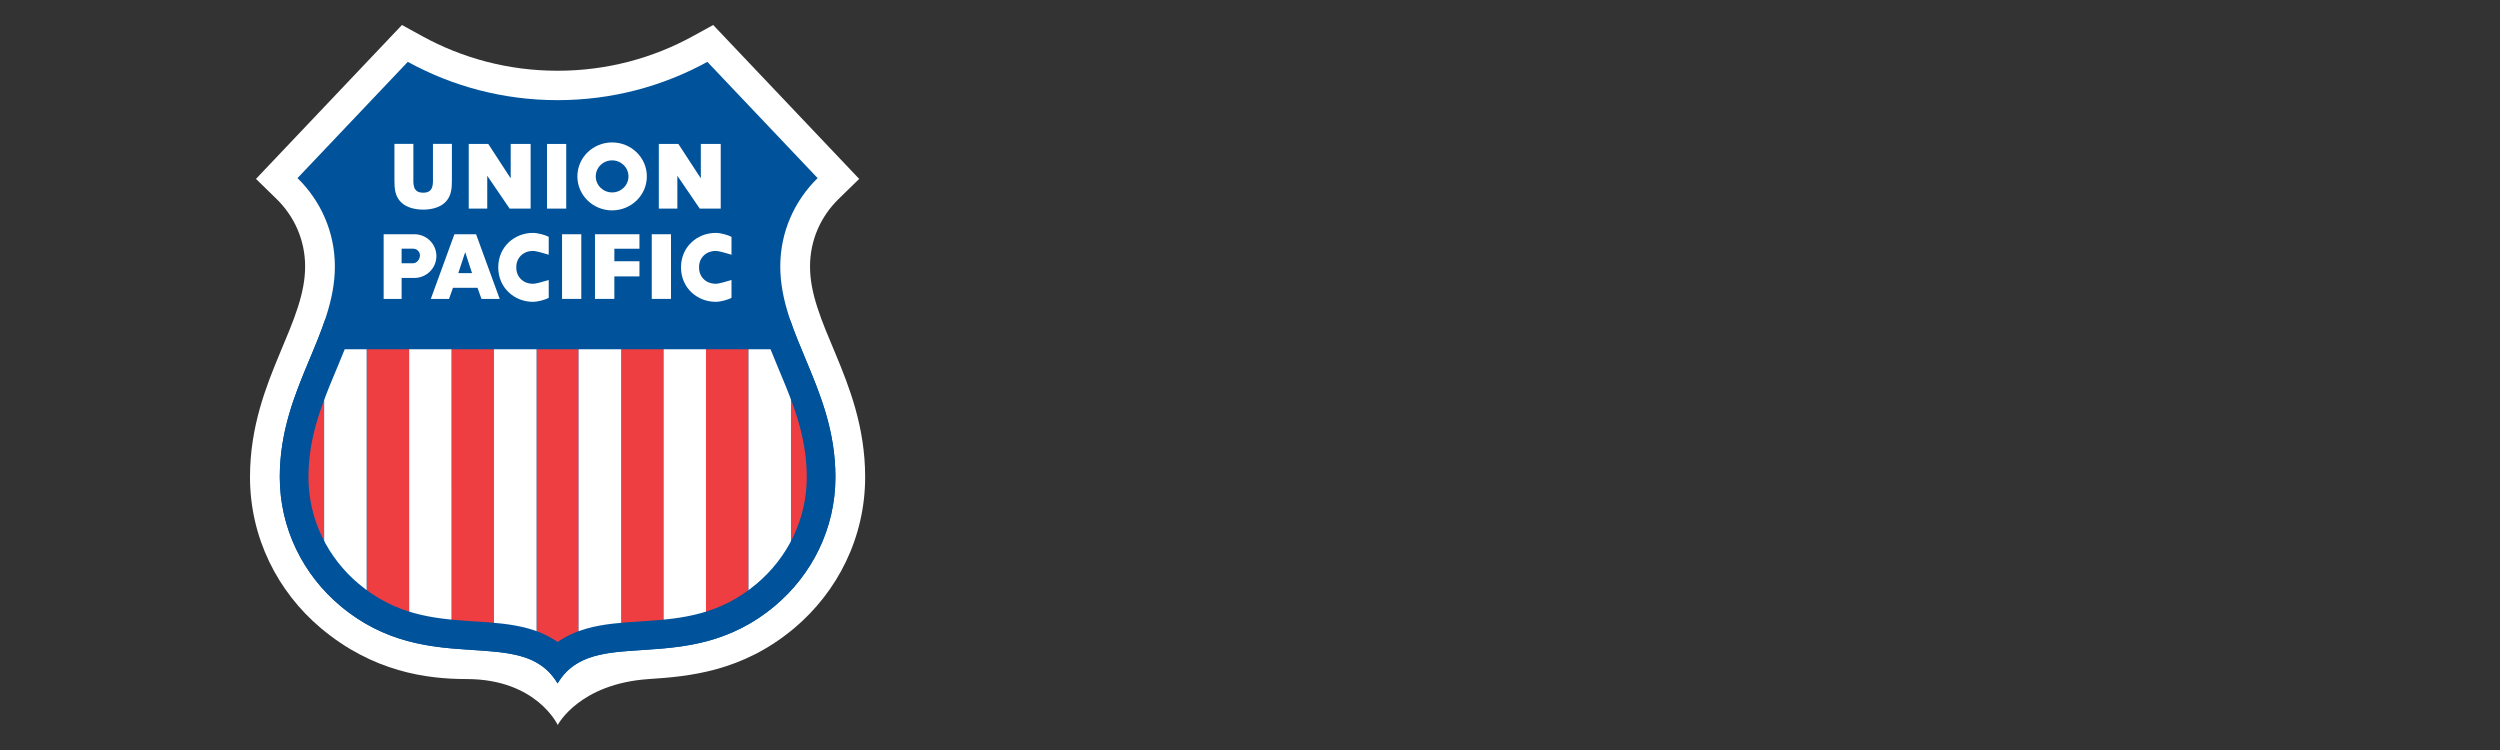
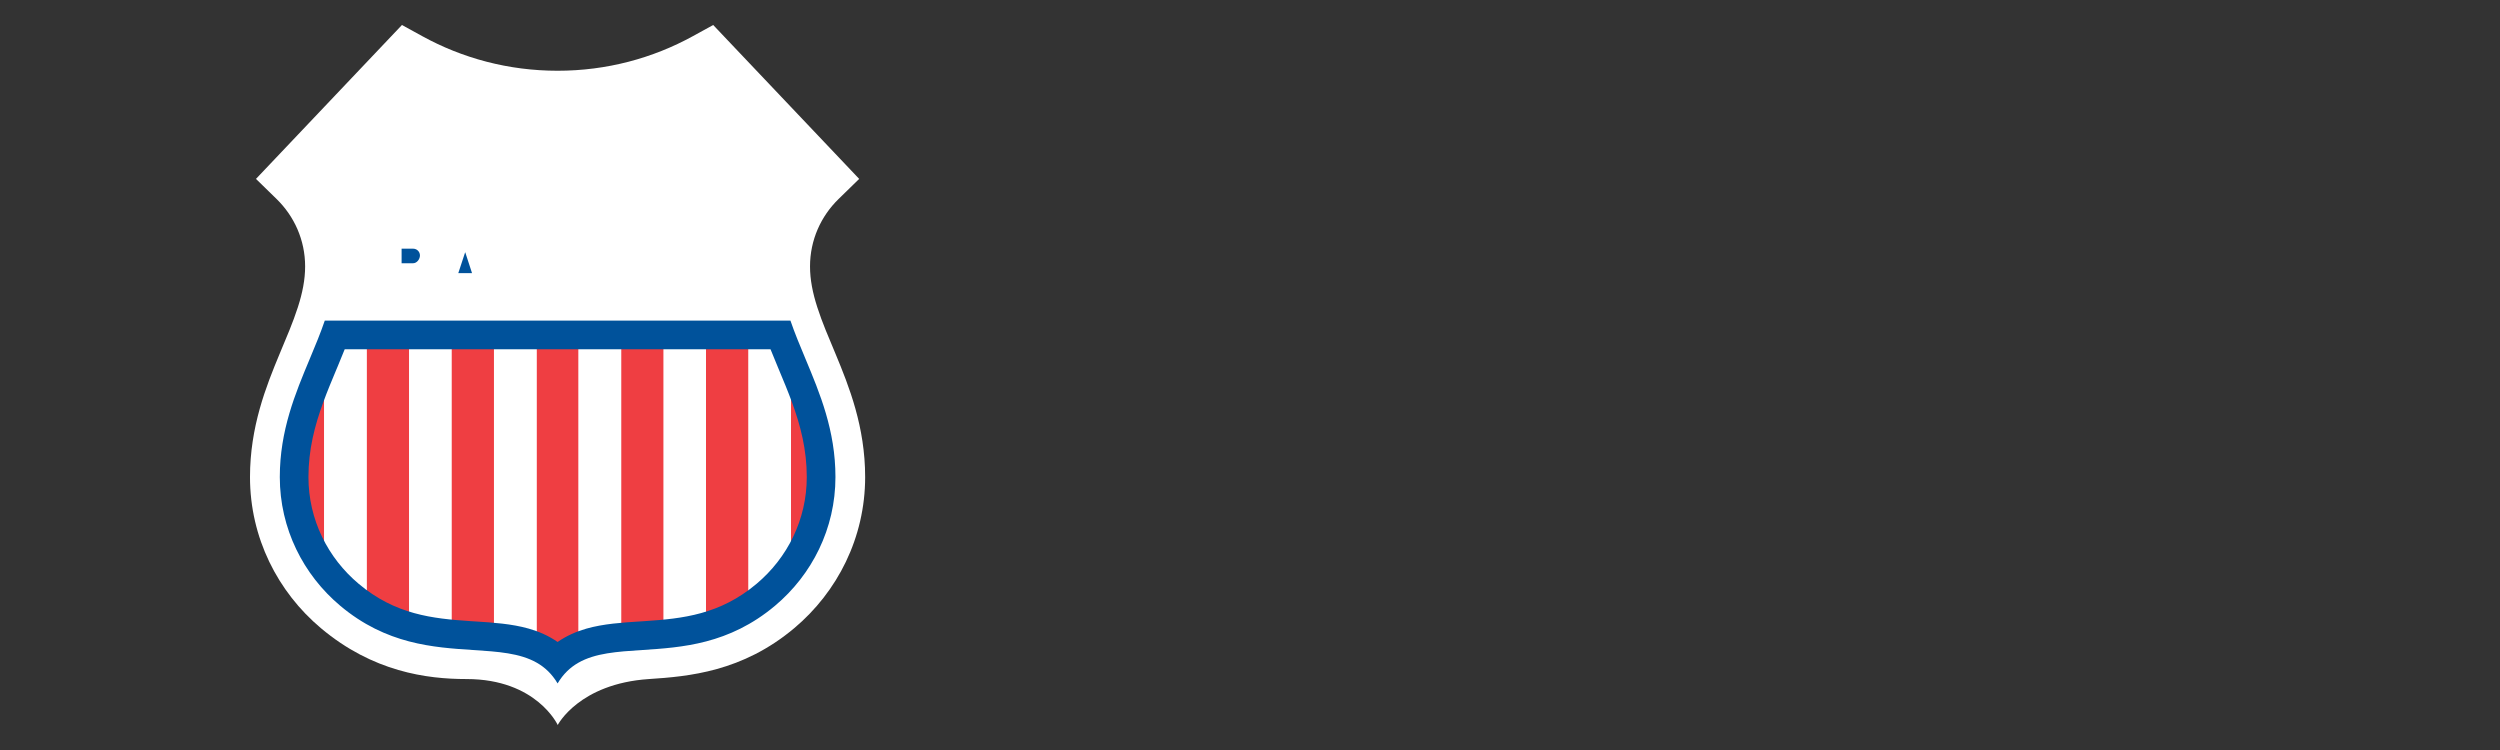
<svg xmlns="http://www.w3.org/2000/svg" viewBox="0 0 100 30" fill="none">
  <rect x="0" y="0" width="100" height="30" fill="#333333" stroke="none" />
  <path fill-rule="evenodd" clip-rule="evenodd" d="M25.958 27.162C23.16 27.348 22.309 29 22.309 29C22.309 29 21.465 27.162 18.661 27.162C17.068 27.162 14.915 26.873 12.837 25.127C11.109 23.675 10 21.509 10 19.082C10 17.076 10.636 15.472 11.192 14.137C11.455 13.507 11.719 12.899 11.916 12.285C12.099 11.714 12.205 11.187 12.205 10.657C12.205 9.601 11.77 8.65 11.064 7.961L10.239 7.156L16.078 1L16.89 1.446C18.492 2.327 20.337 2.83 22.304 2.83C24.27 2.83 26.114 2.327 27.716 1.446L28.528 1L34.367 7.156L33.542 7.961C32.836 8.65 32.401 9.601 32.401 10.657C32.401 11.187 32.507 11.714 32.69 12.285C32.887 12.899 33.151 13.507 33.414 14.137C33.97 15.472 34.606 17.076 34.606 19.083C34.606 21.509 33.497 23.675 31.769 25.127C29.692 26.873 27.547 27.057 25.958 27.162Z" fill="white" />
-   <path fill-rule="evenodd" clip-rule="evenodd" d="M22.304 4.006C20.13 4.006 18.086 3.449 16.312 2.474L11.9 7.124C12.823 8.025 13.395 9.274 13.395 10.657C13.395 13.409 11.19 15.57 11.19 19.082C11.19 21.147 12.132 22.991 13.608 24.231C17.138 27.198 20.867 24.916 22.302 27.337C23.737 24.916 27.468 27.198 30.998 24.231C32.474 22.991 33.416 21.147 33.416 19.082C33.416 15.57 31.211 13.409 31.211 10.657C31.211 9.274 31.783 8.025 32.705 7.124L28.294 2.474C26.52 3.449 24.478 4.006 22.304 4.006Z" fill="#00529B" />
  <path fill-rule="evenodd" clip-rule="evenodd" d="M12.966 23.192C12.034 22.073 11.469 20.643 11.469 19.082C11.469 17.385 12.001 16.011 12.551 14.69C12.693 14.35 12.834 14.016 12.966 13.685L12.966 23.19L12.966 23.192Z" fill="#EF3E42" />
  <path fill-rule="evenodd" clip-rule="evenodd" d="M14.665 24.64V13.685H16.366V25.371C15.801 25.218 15.237 24.988 14.665 24.64Z" fill="#EF3E42" />
  <path fill-rule="evenodd" clip-rule="evenodd" d="M18.059 25.668V13.685H19.759V25.785C19.441 25.756 19.106 25.736 18.759 25.713C18.532 25.698 18.294 25.69 18.059 25.668Z" fill="#EF3E42" />
  <path fill-rule="evenodd" clip-rule="evenodd" d="M31.639 23.192C32.571 22.073 33.136 20.643 33.136 19.082C33.136 17.385 32.604 16.011 32.054 14.69C31.913 14.35 31.771 14.016 31.639 13.685L31.639 23.19L31.639 23.192Z" fill="#EF3E42" />
  <path fill-rule="evenodd" clip-rule="evenodd" d="M29.94 24.64V13.685H28.239V25.371C28.804 25.218 29.367 24.988 29.94 24.64Z" fill="#EF3E42" />
  <path fill-rule="evenodd" clip-rule="evenodd" d="M26.546 25.668V13.685H24.846V25.785C25.164 25.756 25.498 25.736 25.846 25.713C26.072 25.698 26.311 25.69 26.546 25.668Z" fill="#EF3E42" />
  <path fill-rule="evenodd" clip-rule="evenodd" d="M22.303 26.852C22.061 26.558 21.777 26.346 21.462 26.191V13.685H23.143V26.191C22.828 26.346 22.544 26.558 22.303 26.852Z" fill="#EF3E42" />
  <path fill-rule="evenodd" clip-rule="evenodd" d="M14.665 24.643C14.376 24.468 14.077 24.262 13.79 24.02C13.489 23.768 13.212 23.489 12.961 23.188L12.966 23.19L12.966 13.685H14.665L14.665 24.643Z" fill="white" />
  <path fill-rule="evenodd" clip-rule="evenodd" d="M18.06 25.66C17.51 25.609 16.944 25.528 16.366 25.371V13.685H18.059L18.06 25.66Z" fill="white" />
  <path fill-rule="evenodd" clip-rule="evenodd" d="M19.759 25.785V13.685L21.462 13.685L21.462 26.19C21.288 26.105 21.104 26.037 20.912 25.982C20.594 25.891 20.249 25.836 19.881 25.798L19.759 25.785Z" fill="white" />
  <path fill-rule="evenodd" clip-rule="evenodd" d="M29.941 24.643C30.23 24.468 30.528 24.262 30.816 24.02C31.116 23.768 31.393 23.489 31.644 23.188L31.639 23.19L31.639 13.685H29.94L29.941 24.643Z" fill="white" />
  <path fill-rule="evenodd" clip-rule="evenodd" d="M26.546 25.66C27.096 25.609 27.661 25.528 28.239 25.371V13.685H26.546L26.546 25.66Z" fill="white" />
  <path fill-rule="evenodd" clip-rule="evenodd" d="M24.846 25.785V13.685L23.143 13.685L23.143 26.19C23.317 26.105 23.501 26.037 23.692 25.982C24.01 25.891 24.356 25.836 24.724 25.798L24.846 25.785Z" fill="white" />
  <path fill-rule="evenodd" clip-rule="evenodd" d="M31 24.231C32.476 22.991 33.418 21.147 33.418 19.082C33.418 17.22 32.797 15.737 32.215 14.344C32 13.83 31.79 13.328 31.618 12.825H12.991C12.82 13.328 12.61 13.83 12.395 14.344C11.812 15.737 11.192 17.22 11.192 19.082C11.192 21.147 12.134 22.991 13.61 24.231C15.446 25.774 17.337 25.898 18.93 26.001C19.921 26.066 20.798 26.123 21.474 26.51C21.8 26.696 22.08 26.96 22.304 27.337C22.528 26.96 22.808 26.696 23.134 26.51C23.811 26.123 24.687 26.066 25.679 26.001C27.273 25.898 29.163 25.774 31 24.231ZM22.304 25.679C22.662 25.43 23.054 25.26 23.457 25.145C24.14 24.95 24.912 24.901 25.587 24.858C25.656 24.853 25.724 24.849 25.79 24.845C27.31 24.744 28.798 24.584 30.262 23.353C31.494 22.317 32.271 20.788 32.271 19.082C32.271 17.989 32.024 17.032 31.68 16.092C31.518 15.652 31.341 15.226 31.155 14.783C31.14 14.747 31.125 14.711 31.11 14.675C31.014 14.446 30.916 14.211 30.821 13.971H13.788C13.693 14.211 13.595 14.446 13.5 14.675C13.485 14.711 13.469 14.747 13.454 14.783C13.269 15.226 13.091 15.651 12.93 16.092C12.586 17.032 12.338 17.989 12.338 19.082C12.338 20.788 13.115 22.317 14.348 23.353C15.812 24.584 17.299 24.744 18.819 24.845C18.885 24.849 18.953 24.853 19.022 24.858C19.697 24.901 20.468 24.95 21.151 25.145C21.555 25.26 21.946 25.43 22.304 25.679Z" fill="#00529B" />
  <path fill-rule="evenodd" clip-rule="evenodd" d="M26.84 9.37H26.07V11.956H26.84V9.37Z" fill="white" />
  <path fill-rule="evenodd" clip-rule="evenodd" d="M25.578 9.949V9.37H23.799V11.956H24.574V11.056H25.578V10.45H24.574V9.949H25.578Z" fill="white" />
  <path fill-rule="evenodd" clip-rule="evenodd" d="M23.252 9.37H22.482V11.956H23.252V9.37Z" fill="white" />
  <path fill-rule="evenodd" clip-rule="evenodd" d="M16.575 9.37C17.064 9.37 17.456 9.761 17.456 10.244C17.456 10.726 17.06 11.118 16.572 11.118H16.065V11.957H15.346V9.37L16.575 9.37Z" fill="white" />
  <path fill-rule="evenodd" clip-rule="evenodd" d="M18.119 11.512L17.96 11.957H17.232L18.176 9.37H19.043L19.988 11.957H19.259L19.1 11.512H18.119Z" fill="white" />
  <path fill-rule="evenodd" clip-rule="evenodd" d="M20.652 10.701C20.642 10.313 20.931 10.047 21.292 10.038C21.473 10.033 21.707 10.127 21.949 10.189V9.476C21.833 9.405 21.517 9.316 21.318 9.316C20.582 9.316 19.93 9.868 19.93 10.694C19.93 11.519 20.582 12.073 21.318 12.073C21.517 12.073 21.833 11.984 21.949 11.912V11.2C21.707 11.262 21.473 11.355 21.292 11.351C20.931 11.342 20.642 11.076 20.652 10.688V10.701Z" fill="white" />
  <path fill-rule="evenodd" clip-rule="evenodd" d="M27.963 10.701C27.953 10.313 28.242 10.047 28.602 10.038C28.783 10.033 29.017 10.127 29.26 10.189V9.476C29.143 9.405 28.828 9.316 28.629 9.316C27.892 9.316 27.24 9.868 27.24 10.694C27.24 11.519 27.892 12.073 28.629 12.073C28.828 12.073 29.143 11.984 29.26 11.912V11.2C29.017 11.262 28.783 11.355 28.602 11.351C28.242 11.342 27.953 11.076 27.963 10.688V10.701Z" fill="white" />
  <path fill-rule="evenodd" clip-rule="evenodd" d="M18.881 10.924L18.611 10.095H18.605L18.332 10.924H18.881Z" fill="#00529B" />
  <path fill-rule="evenodd" clip-rule="evenodd" d="M16.064 9.947H16.524C16.676 9.947 16.798 10.068 16.798 10.218C16.798 10.368 16.674 10.53 16.523 10.53H16.064V9.947Z" fill="#00529B" />
  <path fill-rule="evenodd" clip-rule="evenodd" d="M22.649 5.758H21.88V8.344H22.649V5.758Z" fill="white" />
  <path fill-rule="evenodd" clip-rule="evenodd" d="M23.095 7.056C23.095 6.305 23.717 5.697 24.484 5.697C25.252 5.697 25.874 6.305 25.874 7.056C25.874 7.807 25.252 8.415 24.484 8.415C23.717 8.415 23.095 7.807 23.095 7.056Z" fill="white" />
  <path fill-rule="evenodd" clip-rule="evenodd" d="M26.353 8.344H27.094V7.041H27.101L27.989 8.344H28.829V5.758H28.033V7.124H28.026L27.135 5.758H26.353V8.344Z" fill="white" />
  <path fill-rule="evenodd" clip-rule="evenodd" d="M18.749 8.344H19.49V7.041H19.497L20.385 8.344H21.225V5.758H20.428V7.124H20.421L19.531 5.758H18.749V8.344Z" fill="white" />
-   <path fill-rule="evenodd" clip-rule="evenodd" d="M23.83 7.056C23.83 6.702 24.123 6.415 24.485 6.415C24.846 6.415 25.139 6.702 25.139 7.056C25.139 7.41 24.846 7.697 24.485 7.697C24.123 7.697 23.83 7.41 23.83 7.056Z" fill="#00529B" />
  <path fill-rule="evenodd" clip-rule="evenodd" d="M17.318 5.756H18.076V7.197C18.076 7.526 18.062 7.852 17.8 8.1C17.58 8.311 17.234 8.385 16.927 8.385C16.619 8.385 16.273 8.311 16.053 8.1C15.791 7.852 15.777 7.526 15.777 7.197V5.756H16.535V7.011C16.535 7.344 16.486 7.708 16.927 7.708C17.367 7.708 17.318 7.344 17.318 7.011L17.318 5.756Z" fill="white" />
</svg>